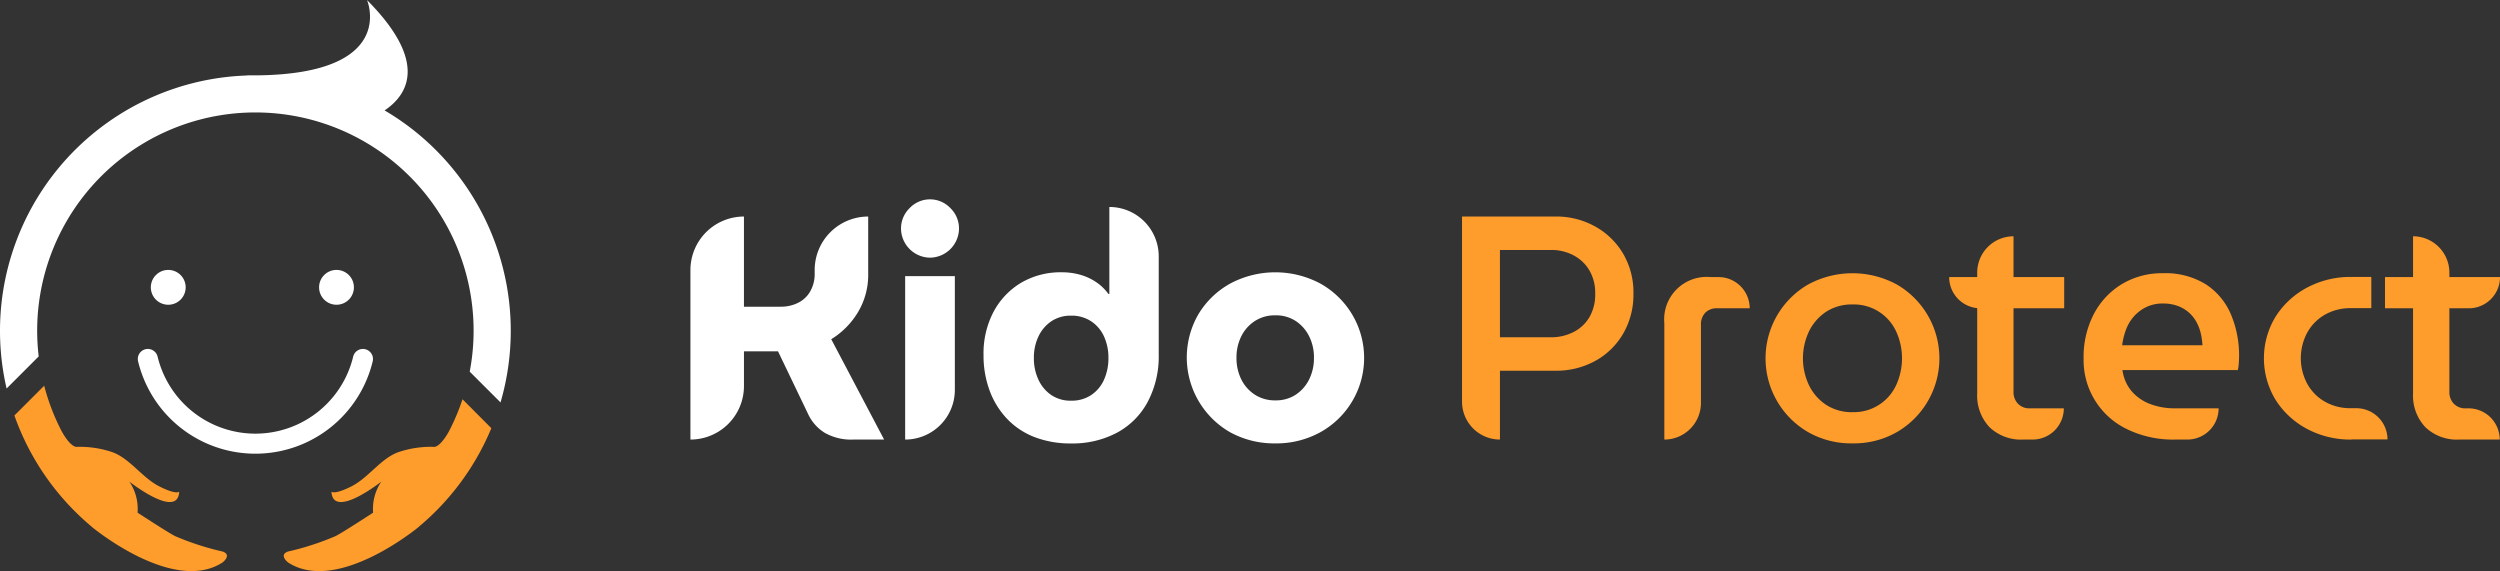
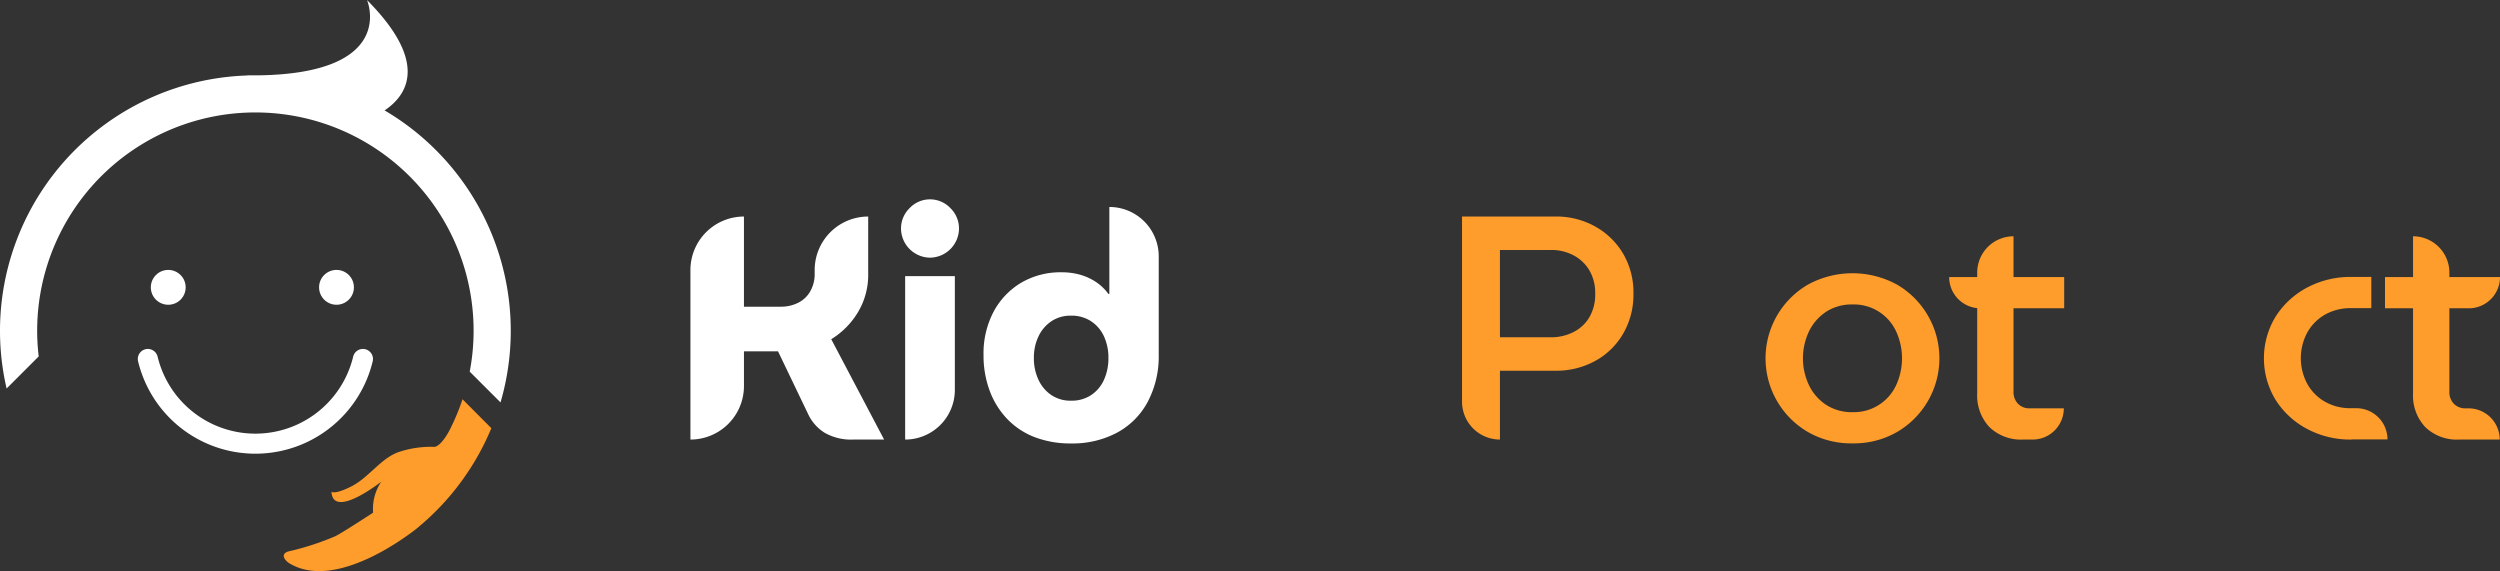
<svg xmlns="http://www.w3.org/2000/svg" width="183.524" height="41.925" viewBox="0 0 183.524 41.925">
  <rect x="0" y="0" width="183.524" height="41.925" fill="#333333" stroke="none" />
  <defs>
    <style>.a{fill:#fff;}.b{fill:#fe9d2b;}</style>
  </defs>
  <g transform="translate(-12.277 -6.844)">
    <g transform="translate(12.278 6.844)">
      <g transform="translate(0 0)">
        <path class="a" d="M497.241,301.883a.737.737,0,0,0-.544.889,8.859,8.859,0,0,0,17.223,0,.737.737,0,0,0-1.434-.344,7.384,7.384,0,0,1-14.356,0A.738.738,0,0,0,497.241,301.883Z" transform="translate(-486.561 -276.246)" />
        <circle class="a" cx="1.279" cy="1.279" r="1.279" transform="translate(11.071 19.814)" />
        <circle class="a" cx="1.279" cy="1.279" r="1.279" transform="translate(23.422 19.814)" />
        <path class="b" d="M533.523,310.037a15.99,15.99,0,0,1-1,2.366c-.679,1.212-1.092,1.129-1.092,1.129a7.425,7.425,0,0,0-2.612.387c-1.3.464-2.186,1.877-3.452,2.515s-1.462.387-1.462.387c.1,2.07,3.656-.735,3.656-.735a3.582,3.582,0,0,0-.6,2.276s-2.293,1.5-2.771,1.728a20.012,20.012,0,0,1-3.463,1.122c-.735.252,0,.813,0,.813,3.637,2.341,9.6-2.631,9.6-2.631l0-.007a18.808,18.808,0,0,0,5.313-7.225Z" transform="translate(-499.572 -280.728)" />
        <path class="a" d="M502.519,253.262c1.707-1.147,3.232-3.551-1.292-8.1,0,0,2.317,5.421-8.085,5.528l-.11,0c-.048,0-.1,0-.145,0-.154,0-.3,0-.461,0l.022.009a18.752,18.752,0,0,0-17.679,22.979l2.356-2.356a16.019,16.019,0,1,1,31.641,1.118l2.261,2.26a18.76,18.76,0,0,0-8.509-21.436Z" transform="translate(-474.285 -245.158)" />
-         <path class="b" d="M491.905,320.007a20.057,20.057,0,0,1-3.463-1.122c-.478-.229-2.771-1.729-2.771-1.729a3.58,3.58,0,0,0-.6-2.276s3.56,2.805,3.657.735c0,0-.2.252-1.462-.387s-2.156-2.051-3.453-2.515a7.432,7.432,0,0,0-2.612-.387s-.413.084-1.093-1.13a15.942,15.942,0,0,1-1.292-3.359l-2.187,2.186a18.784,18.784,0,0,0,5.669,8.158l0,.007s5.959,4.972,9.6,2.631C491.905,320.82,492.64,320.259,491.905,320.007Z" transform="translate(-475.573 -279.522)" />
      </g>
    </g>
    <g transform="translate(62.961 21.477)">
      <path class="a" d="M182.2,454.273V441.83a3.929,3.929,0,0,1,3.929-3.929h0v6.619h2.713a2.8,2.8,0,0,0,1.251-.281,2.085,2.085,0,0,0,.9-.842,2.553,2.553,0,0,0,.328-1.31v-.257a3.929,3.929,0,0,1,3.929-3.929h0v4.21a5.326,5.326,0,0,1-.748,2.807,5.852,5.852,0,0,1-1.965,1.988l3.882,7.367h-2.269a3.916,3.916,0,0,1-2.082-.491,3.206,3.206,0,0,1-1.216-1.356l-2.222-4.631h-2.5v2.549a3.929,3.929,0,0,1-3.929,3.929Z" transform="translate(-182.2 -436.638)" />
      <path class="a" d="M240.405,437.6a2.157,2.157,0,0,1-2.128-2.128,2.085,2.085,0,0,1,.632-1.509,2.062,2.062,0,0,1,2.994,0,2.084,2.084,0,0,1,.631,1.509,2.156,2.156,0,0,1-2.128,2.128Zm-1.824,13.355v-12h3.648v8.35a3.648,3.648,0,0,1-3.648,3.648Z" transform="translate(-222.818 -433.318)" />
      <path class="a" d="M263.979,452.242a5.539,5.539,0,0,1-2.011-1.345,6.043,6.043,0,0,1-1.275-2.07,7.384,7.384,0,0,1-.444-2.6,6.564,6.564,0,0,1,.737-3.181,5.48,5.48,0,0,1,2.023-2.128A5.707,5.707,0,0,1,266,440.15a4.892,4.892,0,0,1,1.368.187,4.05,4.05,0,0,1,1.17.549,3.528,3.528,0,0,1,.877.854h.07v-6.385h0a3.625,3.625,0,0,1,3.625,3.625v7.227a7.131,7.131,0,0,1-.8,3.438,5.522,5.522,0,0,1-2.245,2.269,6.949,6.949,0,0,1-3.391.8A7.3,7.3,0,0,1,263.979,452.242Zm4.164-3.076a2.618,2.618,0,0,0,.947-1.123,3.8,3.8,0,0,0,.327-1.6,3.723,3.723,0,0,0-.327-1.59,2.639,2.639,0,0,0-.947-1.11,2.59,2.59,0,0,0-1.462-.41,2.532,2.532,0,0,0-1.45.41,2.747,2.747,0,0,0-.947,1.11,3.606,3.606,0,0,0-.339,1.59,3.676,3.676,0,0,0,.339,1.6,2.723,2.723,0,0,0,.947,1.123,2.533,2.533,0,0,0,1.45.41A2.591,2.591,0,0,0,268.143,449.167Z" transform="translate(-238.732 -434.794)" />
-       <path class="a" d="M320.877,465.307a6.723,6.723,0,0,1-3.321-.818,6.328,6.328,0,0,1-2.327-8.665,6.249,6.249,0,0,1,2.327-2.246,7.036,7.036,0,0,1,6.631,0,6.285,6.285,0,0,1,2.316,2.246,6.234,6.234,0,0,1-2.328,8.665A6.675,6.675,0,0,1,320.877,465.307Zm0-3.158a2.636,2.636,0,0,0,1.5-.42,2.865,2.865,0,0,0,.982-1.123,3.505,3.505,0,0,0,.351-1.59,3.455,3.455,0,0,0-.351-1.567,2.859,2.859,0,0,0-.982-1.122,2.634,2.634,0,0,0-1.5-.421,2.689,2.689,0,0,0-1.509.421,2.82,2.82,0,0,0-.994,1.122,3.454,3.454,0,0,0-.351,1.567,3.5,3.5,0,0,0,.351,1.59,2.826,2.826,0,0,0,.994,1.123A2.691,2.691,0,0,0,320.877,462.149Z" transform="translate(-277.937 -447.391)" />
      <g transform="translate(56.643 1.263)">
        <g transform="translate(0 0)">
          <path class="b" d="M387.664,451.49V437.9h6.876a5.847,5.847,0,0,1,2.865.713,5.452,5.452,0,0,1,2.07,1.988,5.6,5.6,0,0,1,.772,2.959,5.684,5.684,0,0,1-.76,2.947,5.337,5.337,0,0,1-2.058,2,5.944,5.944,0,0,1-2.912.713h-4.07v5.052h0A2.783,2.783,0,0,1,387.664,451.49Zm2.783-4.725h3.742a3.612,3.612,0,0,0,1.637-.374,2.836,2.836,0,0,0,1.181-1.088,3.3,3.3,0,0,0,.433-1.742,3.256,3.256,0,0,0-.433-1.719,2.942,2.942,0,0,0-1.169-1.1,3.448,3.448,0,0,0-1.626-.387h-3.766Z" transform="translate(-387.664 -437.901)" />
-           <path class="b" d="M441.535,465.948v-8.537a3.119,3.119,0,0,1,3.391-3.391h.584a2.292,2.292,0,0,1,2.292,2.292h-2.386a1.161,1.161,0,0,0-.877.327,1.227,1.227,0,0,0-.316.889v5.73a2.69,2.69,0,0,1-2.69,2.69Z" transform="translate(-426.684 -449.576)" />
          <path class="b" d="M474.959,465.491a6.394,6.394,0,0,1-3.274-.83,6.26,6.26,0,0,1,0-10.829,6.827,6.827,0,0,1,6.525,0,6.26,6.26,0,0,1,0,10.829A6.348,6.348,0,0,1,474.959,465.491Zm0-2.292a3.413,3.413,0,0,0,3.181-1.953,4.721,4.721,0,0,0,0-4,3.413,3.413,0,0,0-3.181-1.953,3.453,3.453,0,0,0-1.929.526,3.619,3.619,0,0,0-1.263,1.427,4.613,4.613,0,0,0,0,4,3.615,3.615,0,0,0,1.263,1.427A3.454,3.454,0,0,0,474.959,463.2Z" transform="translate(-446.285 -448.839)" />
          <path class="b" d="M517.379,446.154h8.444v2.292h-6.152A2.292,2.292,0,0,1,517.379,446.154Zm5.45,11.928a3.34,3.34,0,0,1-2.491-.912,3.374,3.374,0,0,1-.9-2.479v-8.865a2.666,2.666,0,0,1,2.666-2.666h0v11.414a1.207,1.207,0,0,0,.327.877,1.145,1.145,0,0,0,.865.339h2.5a2.292,2.292,0,0,1-2.292,2.292Z" transform="translate(-481.619 -441.71)" />
-           <path class="b" d="M559.894,465.211a7.72,7.72,0,0,1-3.52-.76,5.612,5.612,0,0,1-3.193-5.2A6.8,6.8,0,0,1,553.93,456a5.592,5.592,0,0,1,2.058-2.2A5.7,5.7,0,0,1,559,453a5.624,5.624,0,0,1,3.158.818,4.917,4.917,0,0,1,1.836,2.2,7.707,7.707,0,0,1,.6,3.087c0,.156-.008.335-.024.538a2.486,2.486,0,0,1-.07.468h-8.466a2.988,2.988,0,0,0,.678,1.556,3.363,3.363,0,0,0,1.357.935,5.023,5.023,0,0,0,1.824.316h3.2a2.292,2.292,0,0,1-2.292,2.292Zm-3.882-6.923h5.894a5.039,5.039,0,0,0-.128-.889,3.267,3.267,0,0,0-.328-.842,2.565,2.565,0,0,0-.561-.69,2.641,2.641,0,0,0-.807-.468,3.053,3.053,0,0,0-1.076-.176,2.741,2.741,0,0,0-1.24.269,2.914,2.914,0,0,0-.912.7,3.105,3.105,0,0,0-.573.982A5.15,5.15,0,0,0,556.011,458.288Z" transform="translate(-507.551 -448.839)" />
          <path class="b" d="M607.632,465.948a6.741,6.741,0,0,1-3.3-.8,6.119,6.119,0,0,1-2.292-2.14,5.872,5.872,0,0,1,0-6.058,6.126,6.126,0,0,1,2.292-2.14,6.749,6.749,0,0,1,3.3-.8h1.45v2.292h-1.5a3.746,3.746,0,0,0-1.907.479,3.412,3.412,0,0,0-1.3,1.322,3.974,3.974,0,0,0,0,3.742,3.408,3.408,0,0,0,1.3,1.322,3.744,3.744,0,0,0,1.907.479h.395a2.292,2.292,0,0,1,2.292,2.292h-2.64Z" transform="translate(-542.332 -449.576)" />
          <path class="b" d="M633.438,448.446v-2.292h8.443a2.292,2.292,0,0,1-2.292,2.292Zm5.45,9.636a3.339,3.339,0,0,1-2.491-.912,3.374,3.374,0,0,1-.9-2.479V443.16h0a2.667,2.667,0,0,1,2.667,2.667v8.747a1.209,1.209,0,0,0,.327.877,1.147,1.147,0,0,0,.866.339h.21a2.292,2.292,0,0,1,2.292,2.292h-2.97Z" transform="translate(-565.683 -441.71)" />
        </g>
      </g>
    </g>
  </g>
</svg>